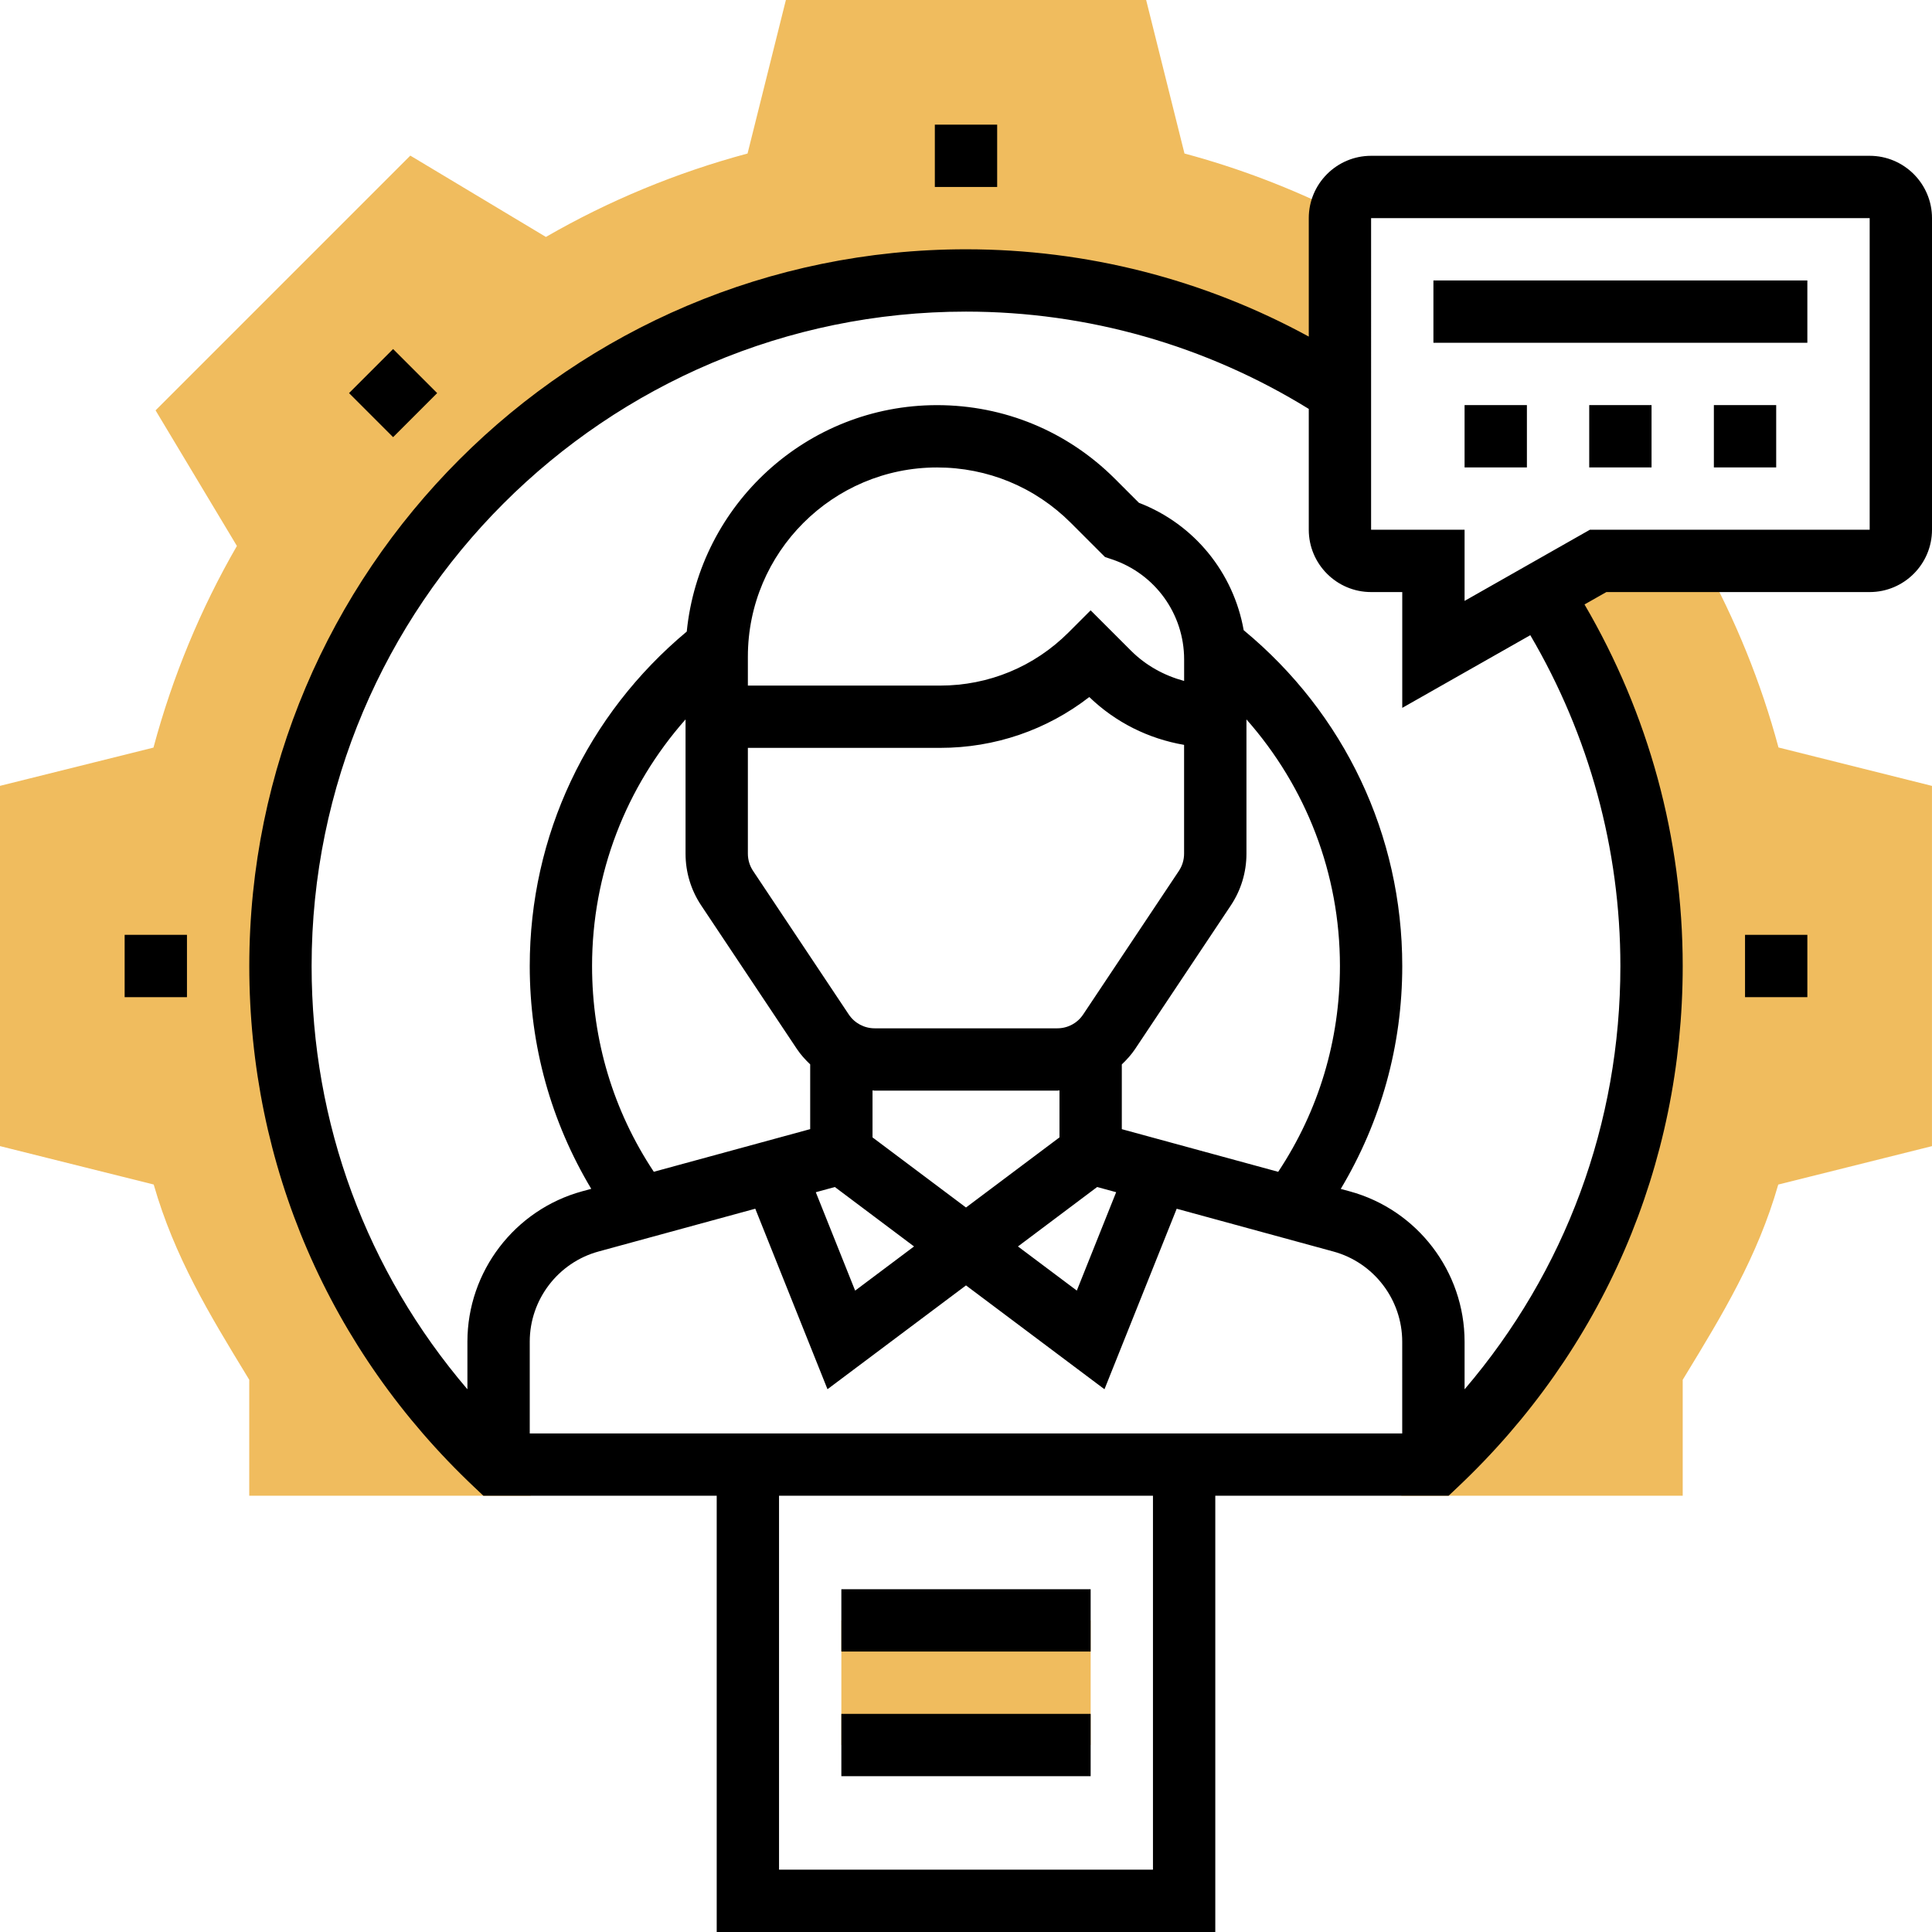
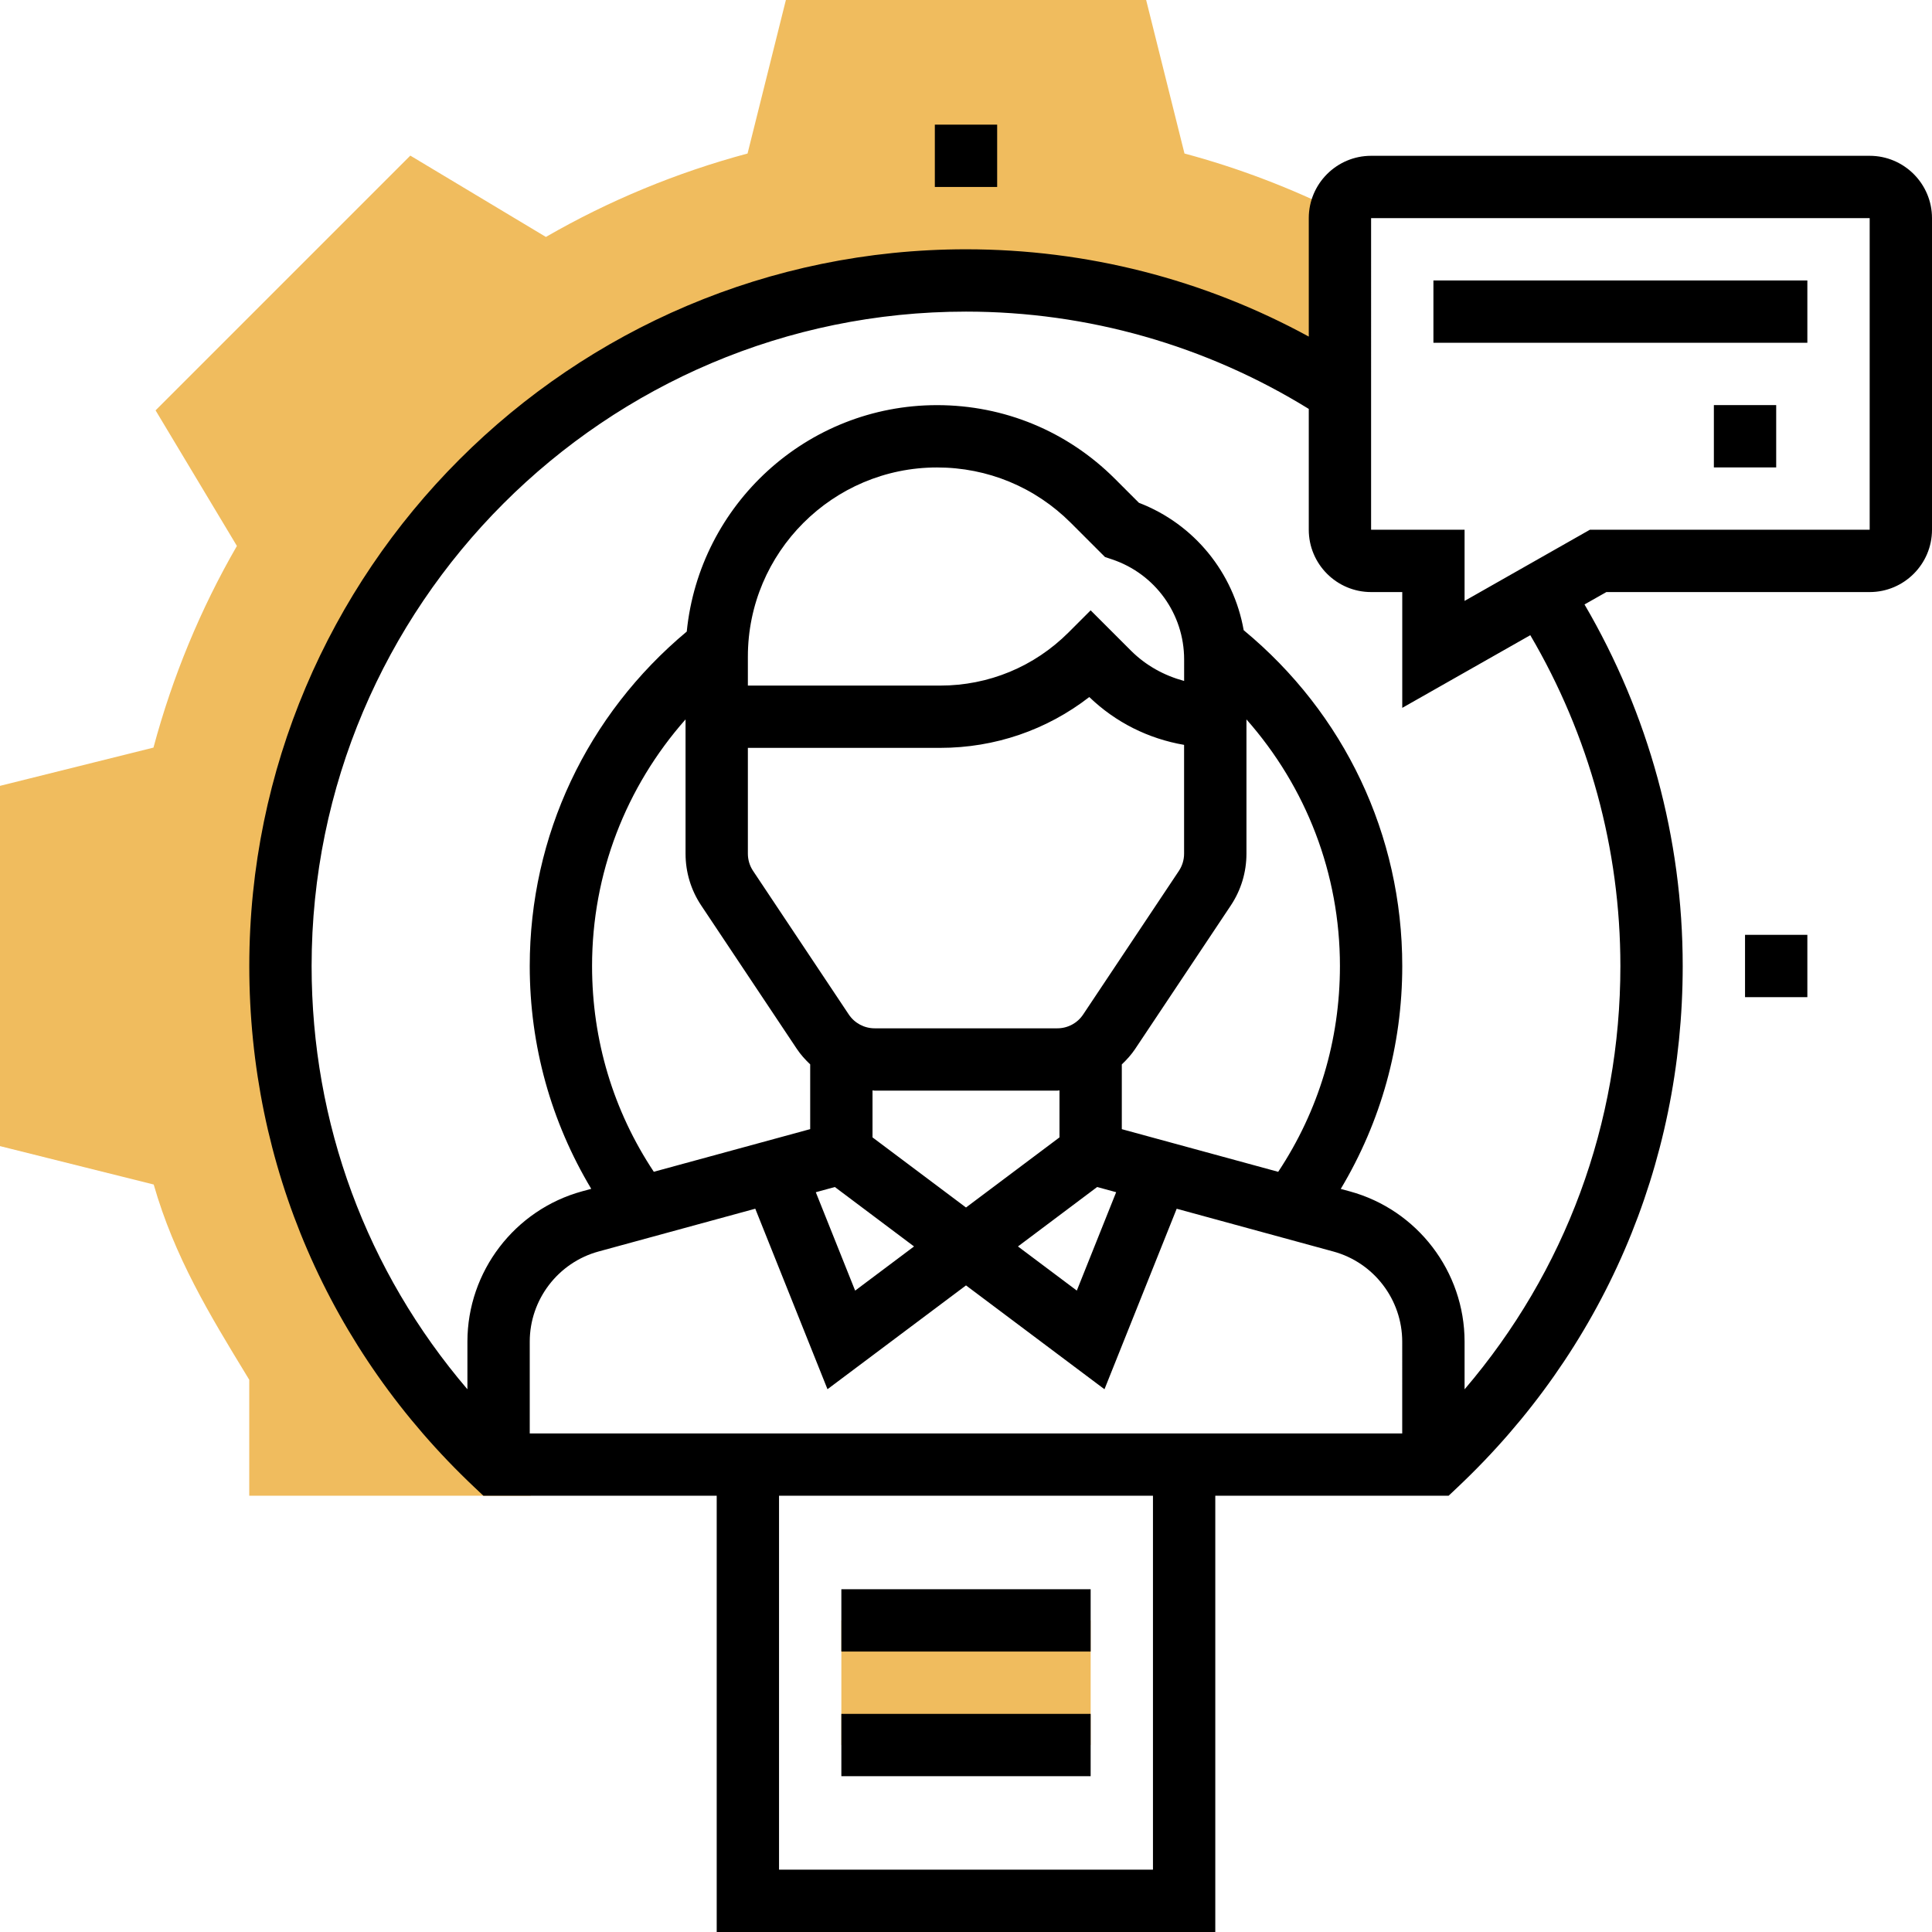
<svg xmlns="http://www.w3.org/2000/svg" version="1.1" id="Layer_1" x="0px" y="0px" viewBox="0 0 496 496" style="enable-background:new 0 0 496 496;" xml:space="preserve">
  <style type="text/css">
	.st0{fill:#F0BC5E;}
</style>
  <g>
-     <path class="st0" d="M216,416h64v32h-64V416z" />
+     <path class="st0" d="M216,416h64v32h-64V416" />
    <path class="st0" d="M136.29,384C97.04,351.72,72,302.79,72,248c0-97.2,78.8-176,176-176c35.43,0,68.38,10.5,96,28.52V56   c0-0.47,0.19-0.87,0.27-1.32c-12.83-6.39-26.29-11.55-40.18-15.27L294.25,0h-92.49l-9.84,39.41   c-18.18,4.88-35.55,12.06-51.77,21.42l-34.81-20.88l-65.4,65.4l20.88,34.81c-9.36,16.21-16.54,33.58-21.42,51.77L0,201.75v92.49   l39.46,9.86c5.34,18.61,14.36,33.42,23.86,49.02l0.67,1.11V384H136.29z" />
-     <path class="st0" d="M456.59,191.9c-4.49-16.74-11.04-32.78-19.36-47.9h-26.95l-14.62,8.3C413.57,179.85,424,212.7,424,248   c0,54.79-25.04,103.72-64.29,136H432v-29.76l0.67-1.11c9.5-15.6,18.53-30.41,23.86-49.02l39.46-9.86v-92.49L456.59,191.9z" />
  </g>
  <path d="M240,32h16v16h-16V32z" />
-   <path d="M89.61,100.92l11.31-11.31l11.31,11.31l-11.31,11.31L89.61,100.92z" />
-   <path d="M32,240h16v16H32V240z" />
  <path d="M448,240h16v16h-16V240z" />
  <path d="M216,408h64v16h-64V408z" />
  <path d="M216,440h64v16h-64V440z" />
  <path d="M480,40H352c-8.82,0-16,7.18-16,16v30.41C309.1,71.73,278.97,64,248,64C146.54,64,64,146.54,64,248  c0,51.14,20.52,98.66,57.79,133.82l2.31,2.18H184v112h128V384h59.9l2.31-2.18C411.48,346.66,432,299.14,432,248  c0-32.84-8.76-64.7-25.21-92.82l5.61-3.18H480c8.82,0,16-7.18,16-16V56C496,47.18,488.82,40,480,40z M296,480h-96v-96h96V480z   M216,368h-80v-23.55c0-10.8,7.27-20.32,17.68-23.16l40.22-10.98l18.54,46.34L248,330l35.55,26.66l18.54-46.34l40.22,10.98  c10.41,2.83,17.68,12.36,17.68,23.16V368H216z M152,248c0-23.7,8.66-45.94,24-63.31v34.47c0,4.76,1.39,9.36,4.03,13.31l24.56,36.84  c0.98,1.47,2.16,2.76,3.41,3.95v16.62l-40.15,10.95C157.46,285.18,152,267.06,152,248z M344,248c0,19.06-5.46,37.18-15.85,52.84  L288,289.89v-16.62c1.25-1.2,2.43-2.48,3.41-3.95l24.56-36.84c2.64-3.96,4.03-8.56,4.03-13.32v-34.47  C335.34,202.06,344,224.3,344,248z M192,192h49.37c14.03,0,27.37-4.59,38.28-13.05c6.79,6.54,15.22,10.71,24.34,12.28v27.92  c0,1.58-0.46,3.12-1.34,4.44l-24.56,36.84c-1.48,2.24-3.97,3.57-6.65,3.57h-46.88c-2.68,0-5.17-1.33-6.66-3.56l-24.56-36.85  c-0.88-1.32-1.34-2.85-1.34-4.43V192z M214.33,304.74L234.66,320l-15.12,11.34l-10.1-25.26L214.33,304.74z M224,292v-12.07  c0.19,0.01,0.37,0.07,0.56,0.07h46.88c0.19,0,0.37-0.06,0.56-0.07V292l-24,18L224,292z M281.67,304.74l4.88,1.33l-10.1,25.26  L261.34,320L281.67,304.74z M304,174.82c-5.11-1.38-9.82-3.95-13.66-7.79L280,156.69l-5.66,5.66c-8.81,8.81-20.51,13.66-32.98,13.66  H192v-7.43c0-26.77,21.79-48.57,48.57-48.57c12.98,0,25.17,5.05,34.34,14.22l8.77,8.77l1.79,0.6c11.08,3.7,18.53,14.02,18.53,25.7  V174.82z M416,248c0,40.44-14.12,78.38-40,108.68v-12.23c0-17.99-12.12-33.86-29.47-38.59l-2.32-0.63  C354.52,287.98,360,268.47,360,248c0-33.65-14.86-64.84-40.71-86.21c-2.6-14.74-12.67-27.24-26.9-32.71l-6.17-6.17  c-12.19-12.18-28.41-18.9-45.66-18.9c-33.43,0-61,25.54-64.25,58.13C150.72,183.5,136,214.53,136,248  c0,20.47,5.48,39.98,15.79,57.21l-2.32,0.63c-17.35,4.74-29.47,20.61-29.47,38.6v12.23C94.12,326.38,80,288.44,80,248  c0-92.64,75.36-168,168-168c31.27,0,61.57,8.68,88,24.98V136c0,8.82,7.18,16,16,16h8v29.73l32.87-18.66  C407.97,188.79,416,217.95,416,248z M480,136h-71.83L376,154.27V136h-24V56h128V136z" />
-   <path d="M408,104h16v16h-16V104z" />
  <path d="M440,104h16v16h-16V104z" />
-   <path d="M376,104h16v16h-16V104z" />
  <path d="M368,72h96v16h-96V72z" />
</svg>